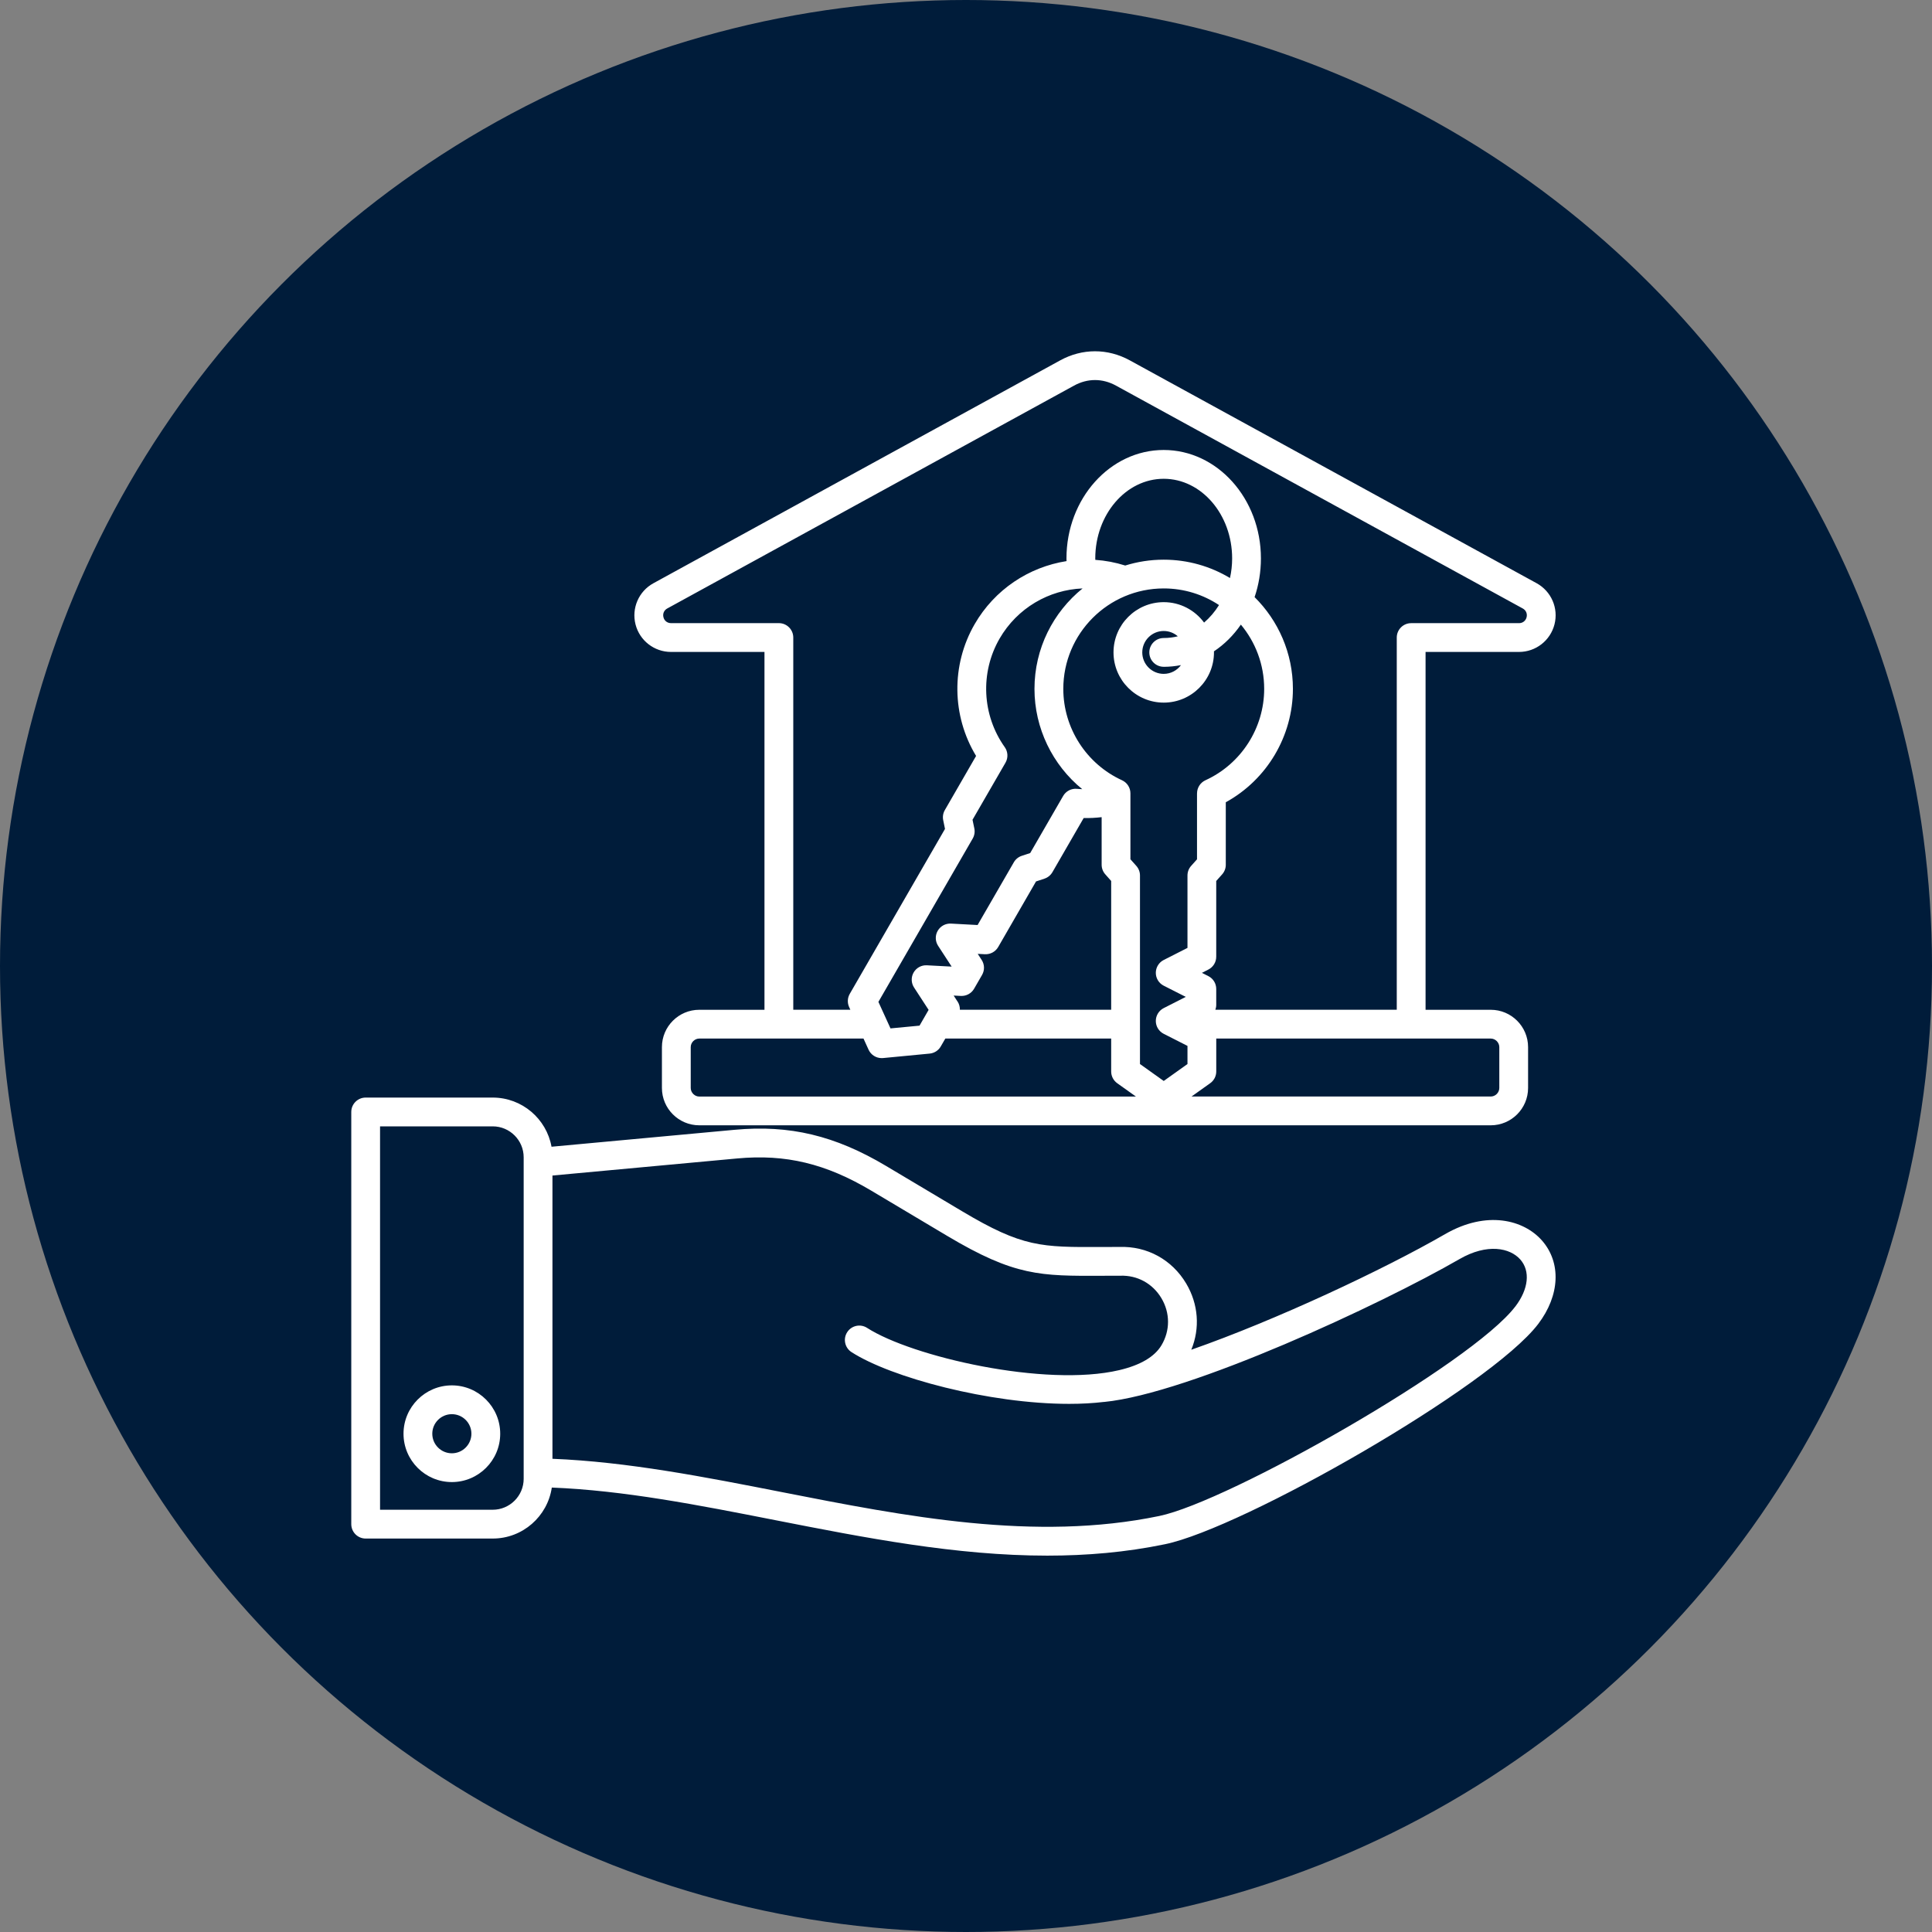
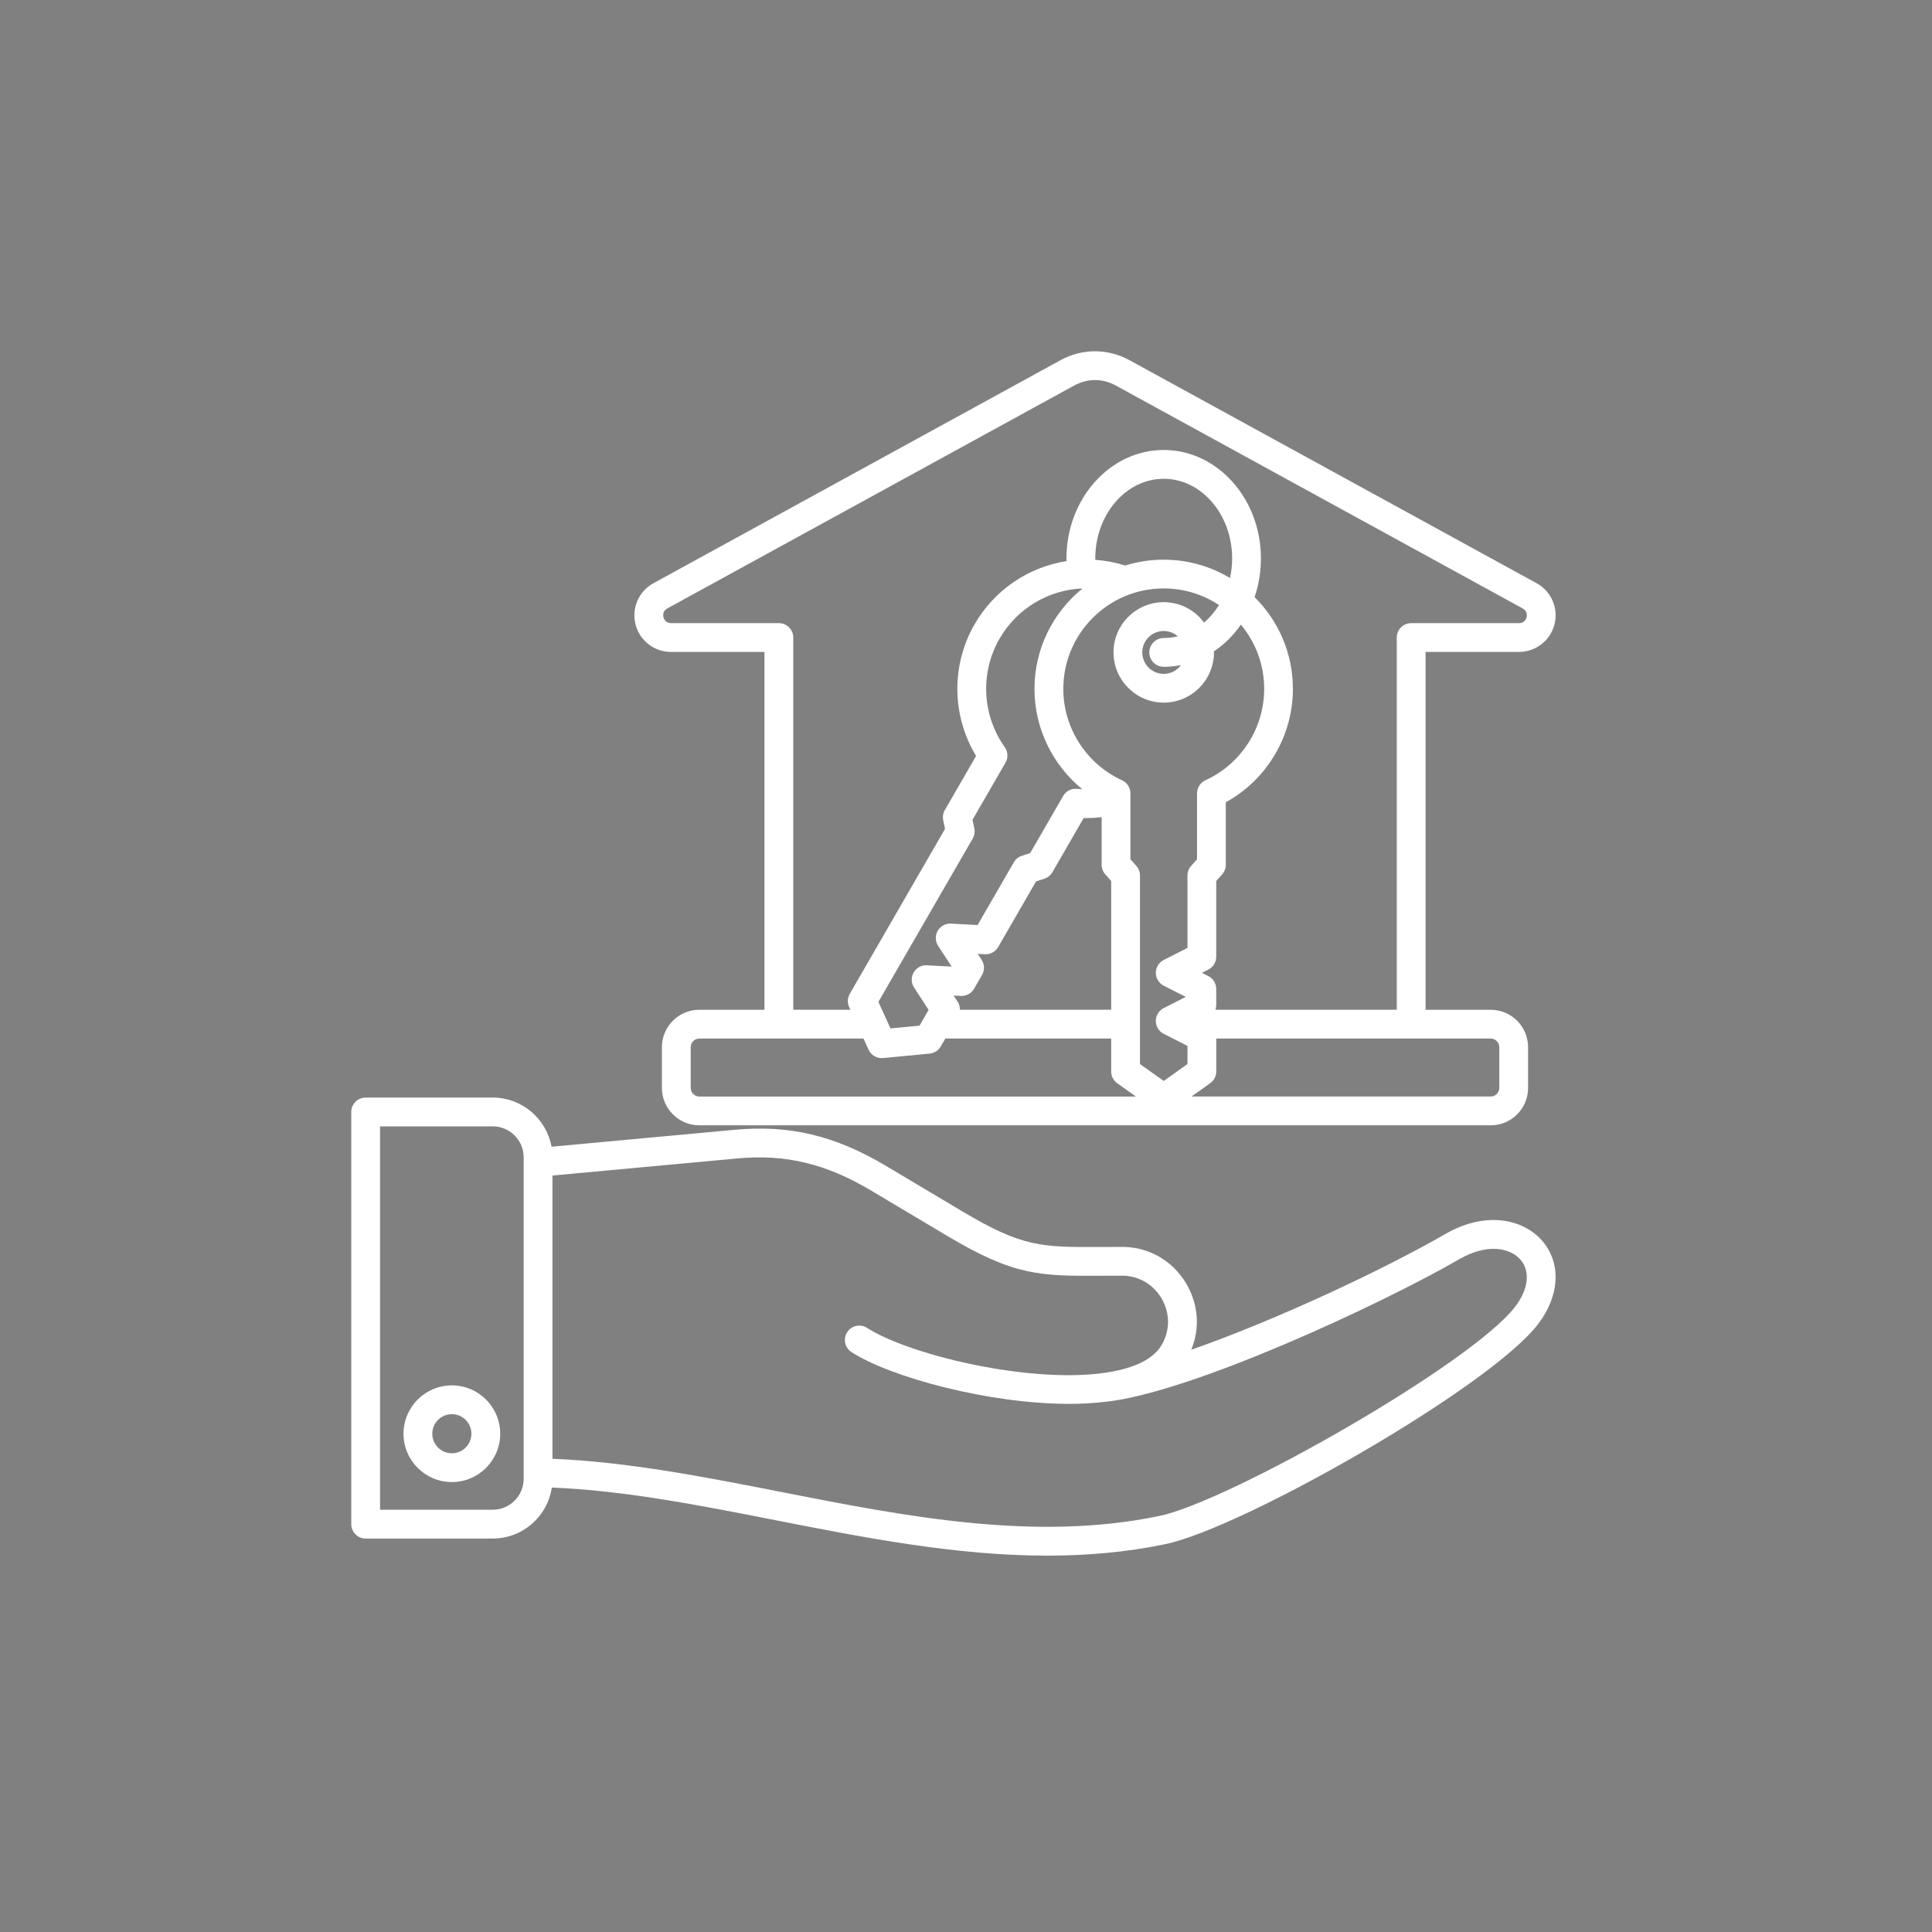
<svg xmlns="http://www.w3.org/2000/svg" width="77" height="77" viewBox="0 0 77 77" fill="none">
  <rect x="0" y="0" width="77" height="77" fill="#808080" stroke="none" />
-   <circle cx="38.5" cy="38.5" r="38.5" fill="#001C3A" />
  <path d="M57.593 49.187C55.145 50.6 50.849 52.616 47.479 53.794C47.832 52.936 47.764 51.977 47.276 51.155C46.71 50.203 45.717 49.659 44.614 49.697C44.367 49.697 44.135 49.698 43.916 49.699C41.491 49.71 40.759 49.713 38.344 48.274L35.315 46.469C33.278 45.256 31.473 44.825 29.279 45.028L21.981 45.703C21.781 44.591 20.806 43.744 19.638 43.744H14.573C14.257 43.744 14 44.001 14 44.317V60.745C14 61.062 14.257 61.319 14.573 61.319H19.637C20.832 61.319 21.823 60.435 21.992 59.287C24.868 59.401 27.81 59.979 30.915 60.589C34.466 61.286 38.102 62 41.74 62C43.307 62 44.875 61.868 46.436 61.544C49.532 60.903 59.391 55.283 61.306 52.766C62.172 51.627 62.23 50.321 61.454 49.439C60.733 48.62 59.26 48.225 57.593 49.187ZM20.871 58.938C20.871 59.618 20.317 60.171 19.637 60.171H15.147V44.891H19.637C20.317 44.891 20.871 45.444 20.871 46.125V58.938ZM60.393 52.07C58.662 54.346 48.983 59.844 46.203 60.42C41.244 61.448 36.105 60.439 31.136 59.463C28.118 58.87 25.003 58.259 22.018 58.14V46.851L29.384 46.17C31.317 45.991 32.916 46.376 34.727 47.455L37.757 49.26C40.446 50.862 41.463 50.857 43.921 50.846C44.142 50.845 44.375 50.844 44.624 50.844C44.632 50.844 44.639 50.844 44.646 50.844C45.326 50.818 45.94 51.154 46.289 51.741C46.639 52.329 46.639 53.029 46.292 53.613C46.018 54.074 45.452 54.408 44.607 54.607C41.652 55.302 36.333 54.067 34.558 52.923C34.292 52.751 33.937 52.828 33.765 53.094C33.593 53.361 33.67 53.716 33.936 53.888C35.51 54.902 39.427 55.951 42.611 55.951C43.097 55.951 43.565 55.926 44.006 55.873V55.875C47.407 55.541 55.033 51.991 58.167 50.182C59.271 49.544 60.181 49.731 60.593 50.199C60.998 50.659 60.922 51.377 60.393 52.072L60.393 52.07ZM18.009 55.214C16.946 55.214 16.082 56.079 16.082 57.141C16.082 58.204 16.946 59.068 18.009 59.068C19.071 59.068 19.936 58.204 19.936 57.141C19.936 56.079 19.071 55.214 18.009 55.214ZM18.009 57.921C17.579 57.921 17.229 57.571 17.229 57.141C17.229 56.711 17.579 56.362 18.009 56.362C18.439 56.362 18.788 56.711 18.788 57.141C18.788 57.571 18.439 57.921 18.009 57.921ZM26.743 25.983H30.468V40.245H27.869C27.049 40.245 26.381 40.912 26.381 41.733V43.361C26.381 44.182 27.049 44.849 27.869 44.849H59.414C60.234 44.849 60.902 44.182 60.902 43.361V41.733C60.902 40.912 60.234 40.245 59.414 40.245H56.816V25.983H60.54C61.207 25.983 61.788 25.532 61.954 24.886C62.12 24.24 61.827 23.565 61.242 23.244L45.03 14.363C44.148 13.879 43.136 13.879 42.253 14.363L26.042 23.245C25.457 23.565 25.164 24.24 25.329 24.887C25.495 25.533 26.076 25.983 26.743 25.983ZM27.529 43.361V41.733C27.529 41.548 27.685 41.392 27.869 41.392H34.415L34.617 41.836C34.711 42.041 34.915 42.171 35.139 42.171C35.157 42.171 35.175 42.17 35.194 42.169L37.052 41.991C37.237 41.973 37.402 41.867 37.494 41.706L37.676 41.392H44.286V42.705C44.286 42.89 44.376 43.064 44.527 43.172L45.272 43.703H27.869C27.685 43.703 27.529 43.546 27.529 43.361ZM38.832 33.017L38.76 32.672L40.074 30.397C40.186 30.202 40.174 29.96 40.044 29.777C39.138 28.503 39.057 26.806 39.838 25.452C40.544 24.231 41.808 23.505 43.146 23.452C41.978 24.396 41.229 25.84 41.229 27.456C41.229 29.024 41.949 30.488 43.133 31.453C43.063 31.45 42.993 31.445 42.923 31.439C42.699 31.417 42.484 31.529 42.372 31.723L41.058 33.999L40.723 34.109C40.589 34.153 40.476 34.245 40.406 34.367L38.962 36.867L37.9 36.81C37.683 36.799 37.481 36.91 37.373 37.096C37.264 37.283 37.271 37.515 37.389 37.696L37.928 38.524L36.941 38.472C36.724 38.46 36.522 38.571 36.413 38.758C36.305 38.945 36.312 39.177 36.43 39.358L37.01 40.249L36.648 40.877L35.491 40.987L35.009 39.93L38.767 33.421C38.837 33.299 38.861 33.155 38.832 33.017ZM43.652 22.256C43.652 20.506 44.876 19.082 46.38 19.082C47.883 19.082 49.107 20.506 49.107 22.256C49.107 22.523 49.077 22.786 49.021 23.037C48.248 22.573 47.345 22.306 46.379 22.306C45.846 22.306 45.331 22.388 44.846 22.539C44.452 22.415 44.053 22.34 43.654 22.313C43.654 22.294 43.652 22.275 43.652 22.256ZM47.707 31.621V34.248L47.472 34.511C47.378 34.616 47.327 34.752 47.327 34.893V37.779L46.378 38.261C46.186 38.359 46.065 38.557 46.065 38.773C46.065 38.988 46.186 39.186 46.378 39.284L47.259 39.731L46.378 40.179C46.186 40.277 46.065 40.475 46.065 40.691C46.065 40.906 46.186 41.104 46.378 41.202L47.327 41.684V42.407L46.38 43.082L45.434 42.407V34.892C45.434 34.751 45.382 34.615 45.288 34.51L45.053 34.246V31.619C45.053 31.395 44.923 31.191 44.718 31.097C43.297 30.447 42.378 29.018 42.378 27.455C42.378 25.247 44.173 23.452 46.381 23.452C47.194 23.452 47.952 23.696 48.584 24.115C48.418 24.381 48.217 24.617 47.989 24.813C47.624 24.32 47.04 23.999 46.381 23.999C45.277 23.999 44.379 24.897 44.379 26.001C44.379 27.105 45.277 28.003 46.381 28.003C47.485 28.003 48.383 27.105 48.383 26.001C48.383 25.987 48.381 25.973 48.381 25.96C48.8 25.681 49.163 25.319 49.455 24.894C50.035 25.589 50.384 26.482 50.384 27.455C50.384 29.018 49.465 30.448 48.043 31.097C47.839 31.191 47.708 31.395 47.708 31.619L47.707 31.621ZM38.164 39.919L38.008 39.678L38.295 39.693C38.51 39.703 38.714 39.594 38.822 39.407L39.14 38.856C39.248 38.669 39.242 38.438 39.124 38.257L38.967 38.016L39.254 38.031C39.47 38.041 39.673 37.932 39.782 37.745L41.291 35.13L41.626 35.019C41.76 34.975 41.873 34.883 41.944 34.761L43.19 32.603C43.429 32.608 43.669 32.596 43.906 32.568V34.465C43.906 34.606 43.958 34.742 44.052 34.847L44.286 35.111V40.244H38.256C38.259 40.13 38.229 40.017 38.165 39.917L38.164 39.919ZM46.38 26.576C46.611 26.576 46.841 26.552 47.068 26.508C46.912 26.719 46.662 26.857 46.38 26.857C45.909 26.857 45.525 26.473 45.525 26.002C45.525 25.531 45.909 25.148 46.38 25.148C46.595 25.148 46.792 25.229 46.942 25.36C46.758 25.405 46.569 25.428 46.38 25.428C46.063 25.428 45.806 25.685 45.806 26.002C45.806 26.319 46.063 26.575 46.38 26.575V26.576ZM59.755 41.733V43.361C59.755 43.546 59.599 43.702 59.414 43.702H47.488L48.233 43.171C48.384 43.064 48.474 42.889 48.474 42.704V41.392H59.415C59.599 41.392 59.755 41.548 59.755 41.733ZM26.593 24.251L42.805 15.369C43.344 15.073 43.939 15.073 44.478 15.369L60.69 24.251C60.819 24.322 60.878 24.459 60.842 24.602C60.806 24.744 60.687 24.836 60.54 24.836H56.242C55.925 24.836 55.668 25.093 55.668 25.41V40.244H48.438C48.46 40.183 48.473 40.117 48.473 40.049V39.414C48.473 39.198 48.352 39 48.159 38.903L47.903 38.773L48.159 38.642C48.352 38.544 48.473 38.347 48.473 38.131V35.111L48.708 34.848C48.802 34.743 48.854 34.607 48.854 34.466V31.974C50.491 31.075 51.529 29.34 51.529 27.455C51.529 26.026 50.944 24.732 50.002 23.798C50.165 23.317 50.254 22.797 50.254 22.255C50.254 19.872 48.516 17.934 46.379 17.934C44.243 17.934 42.504 19.872 42.504 22.255C42.504 22.29 42.505 22.327 42.507 22.363C41.011 22.598 39.646 23.488 38.844 24.877C37.901 26.51 37.934 28.532 38.902 30.128L37.656 32.287C37.586 32.409 37.563 32.553 37.592 32.691L37.663 33.036L33.867 39.611C33.775 39.772 33.765 39.968 33.842 40.136L33.891 40.244H31.616V25.409C31.616 25.092 31.359 24.835 31.042 24.835H26.744C26.597 24.835 26.478 24.744 26.442 24.601C26.405 24.459 26.465 24.321 26.594 24.25L26.593 24.251Z" fill="white" />
</svg>